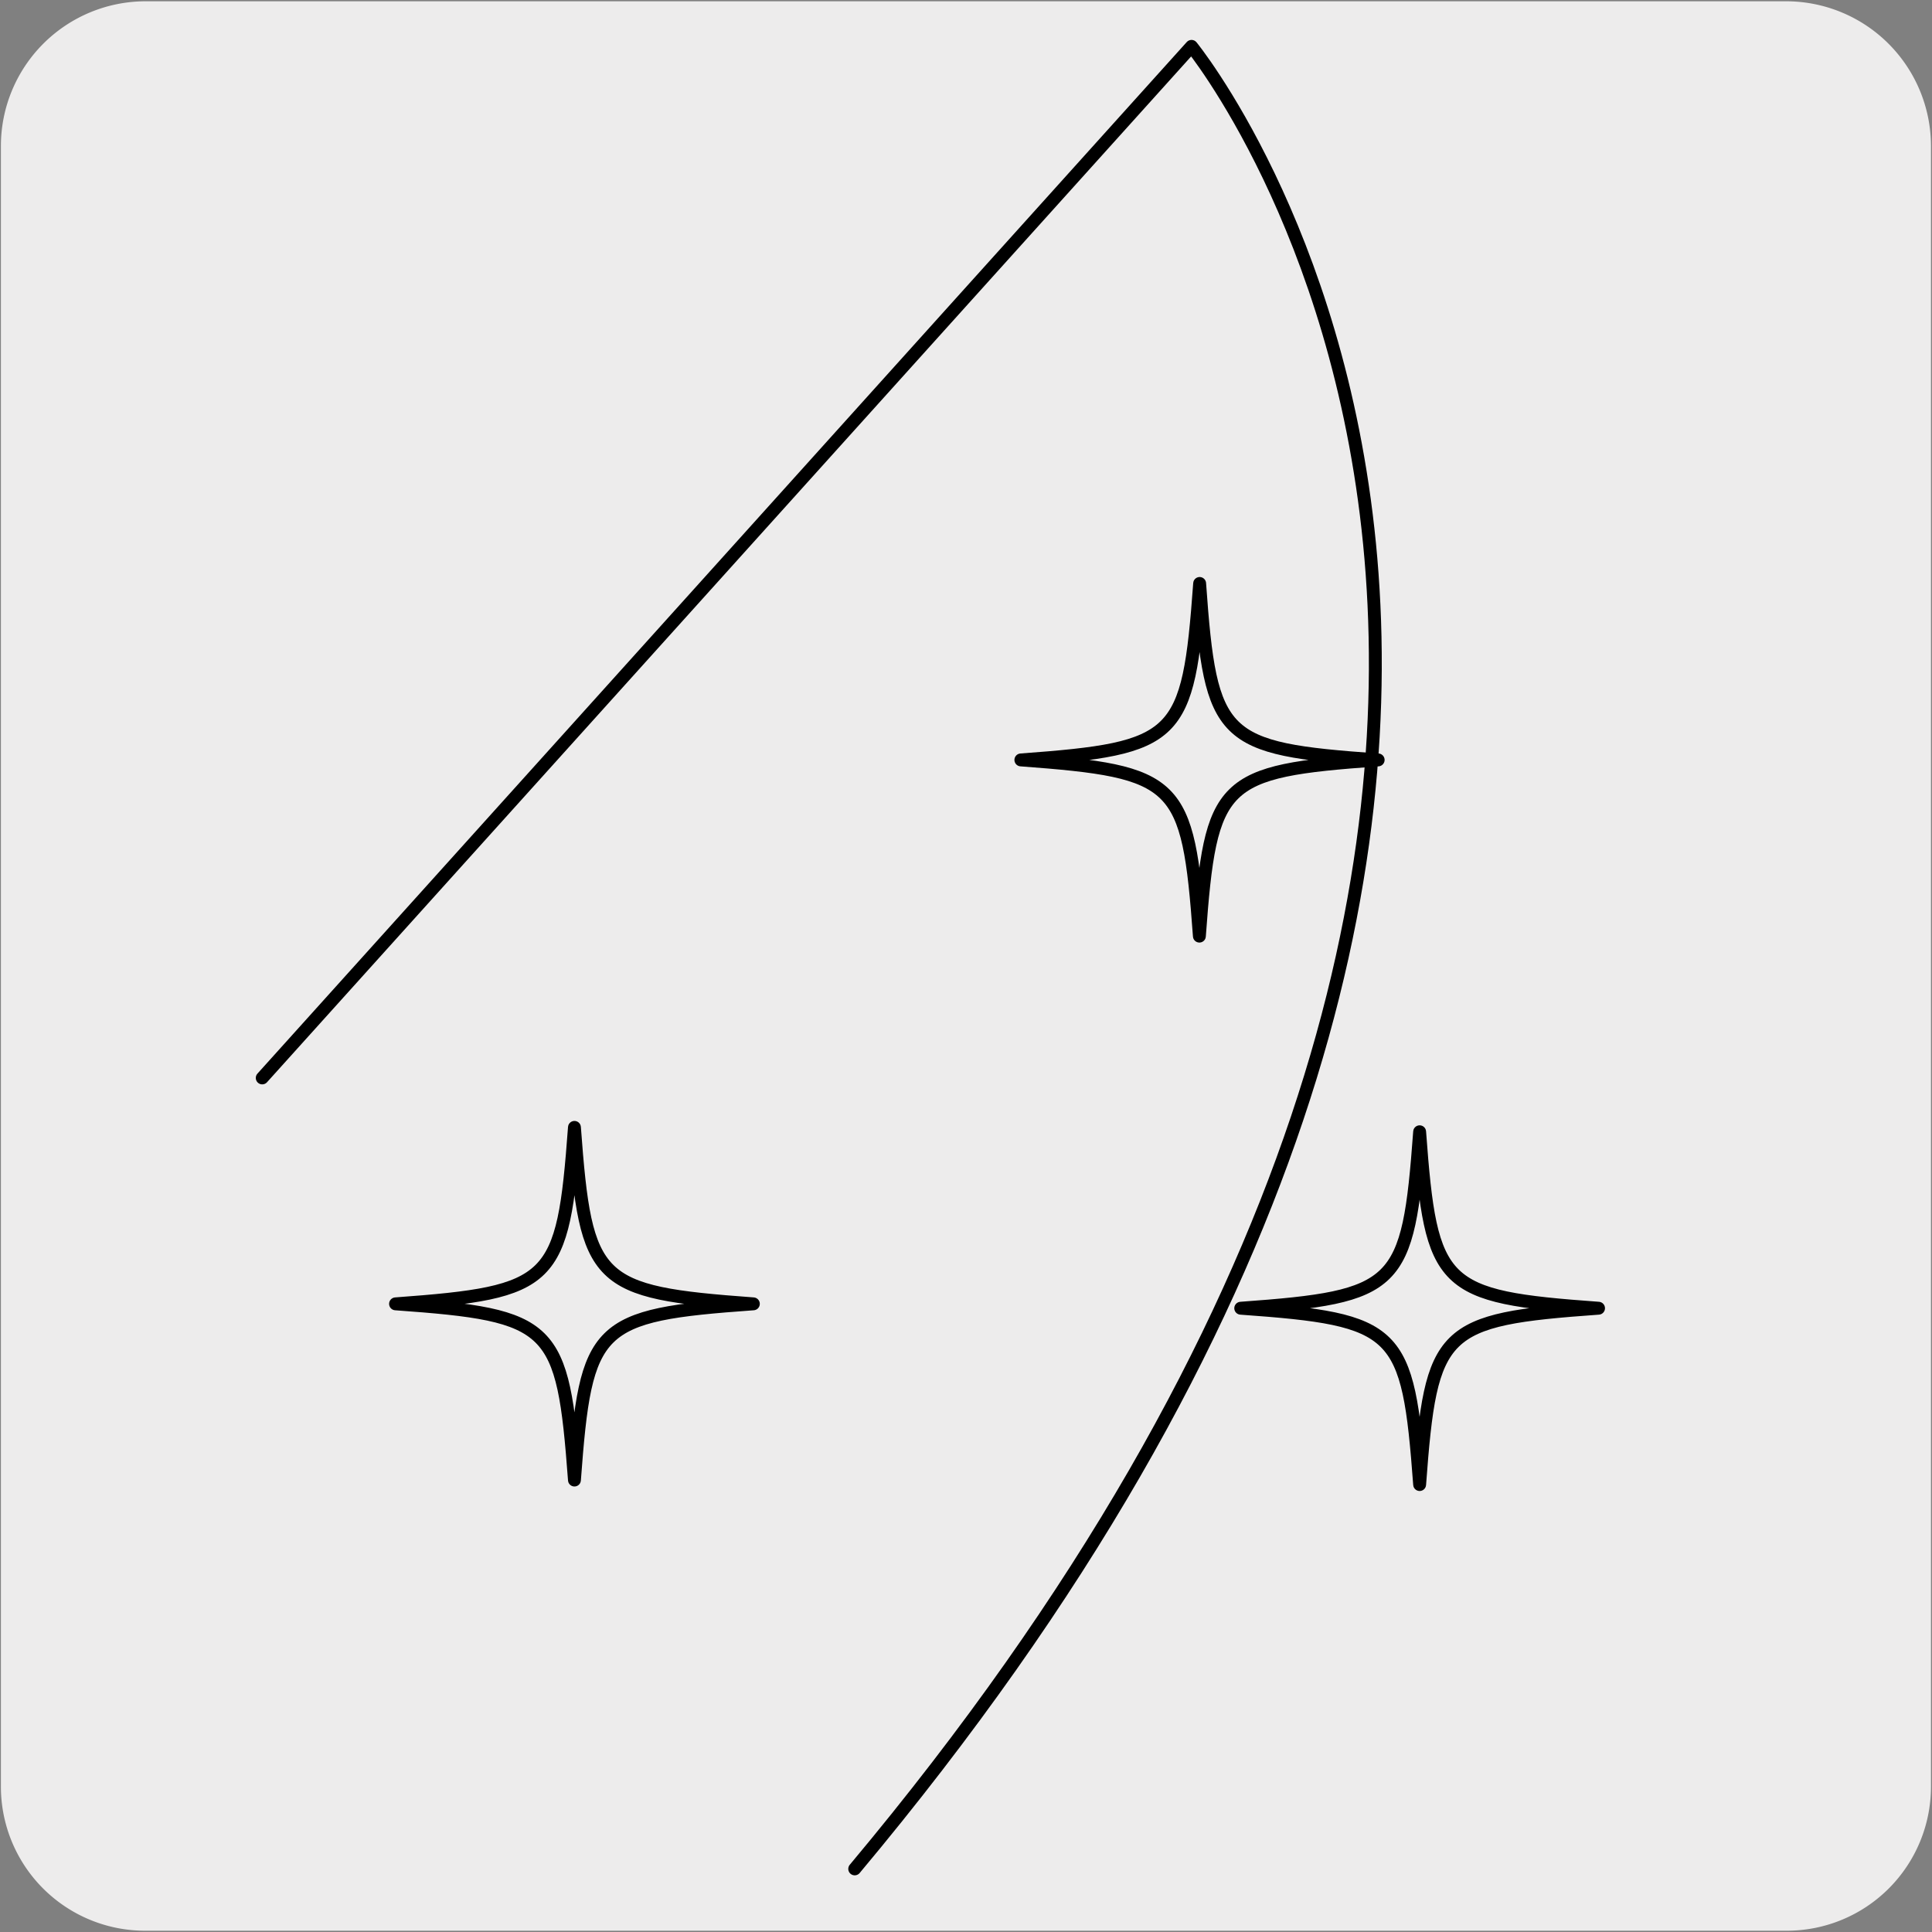
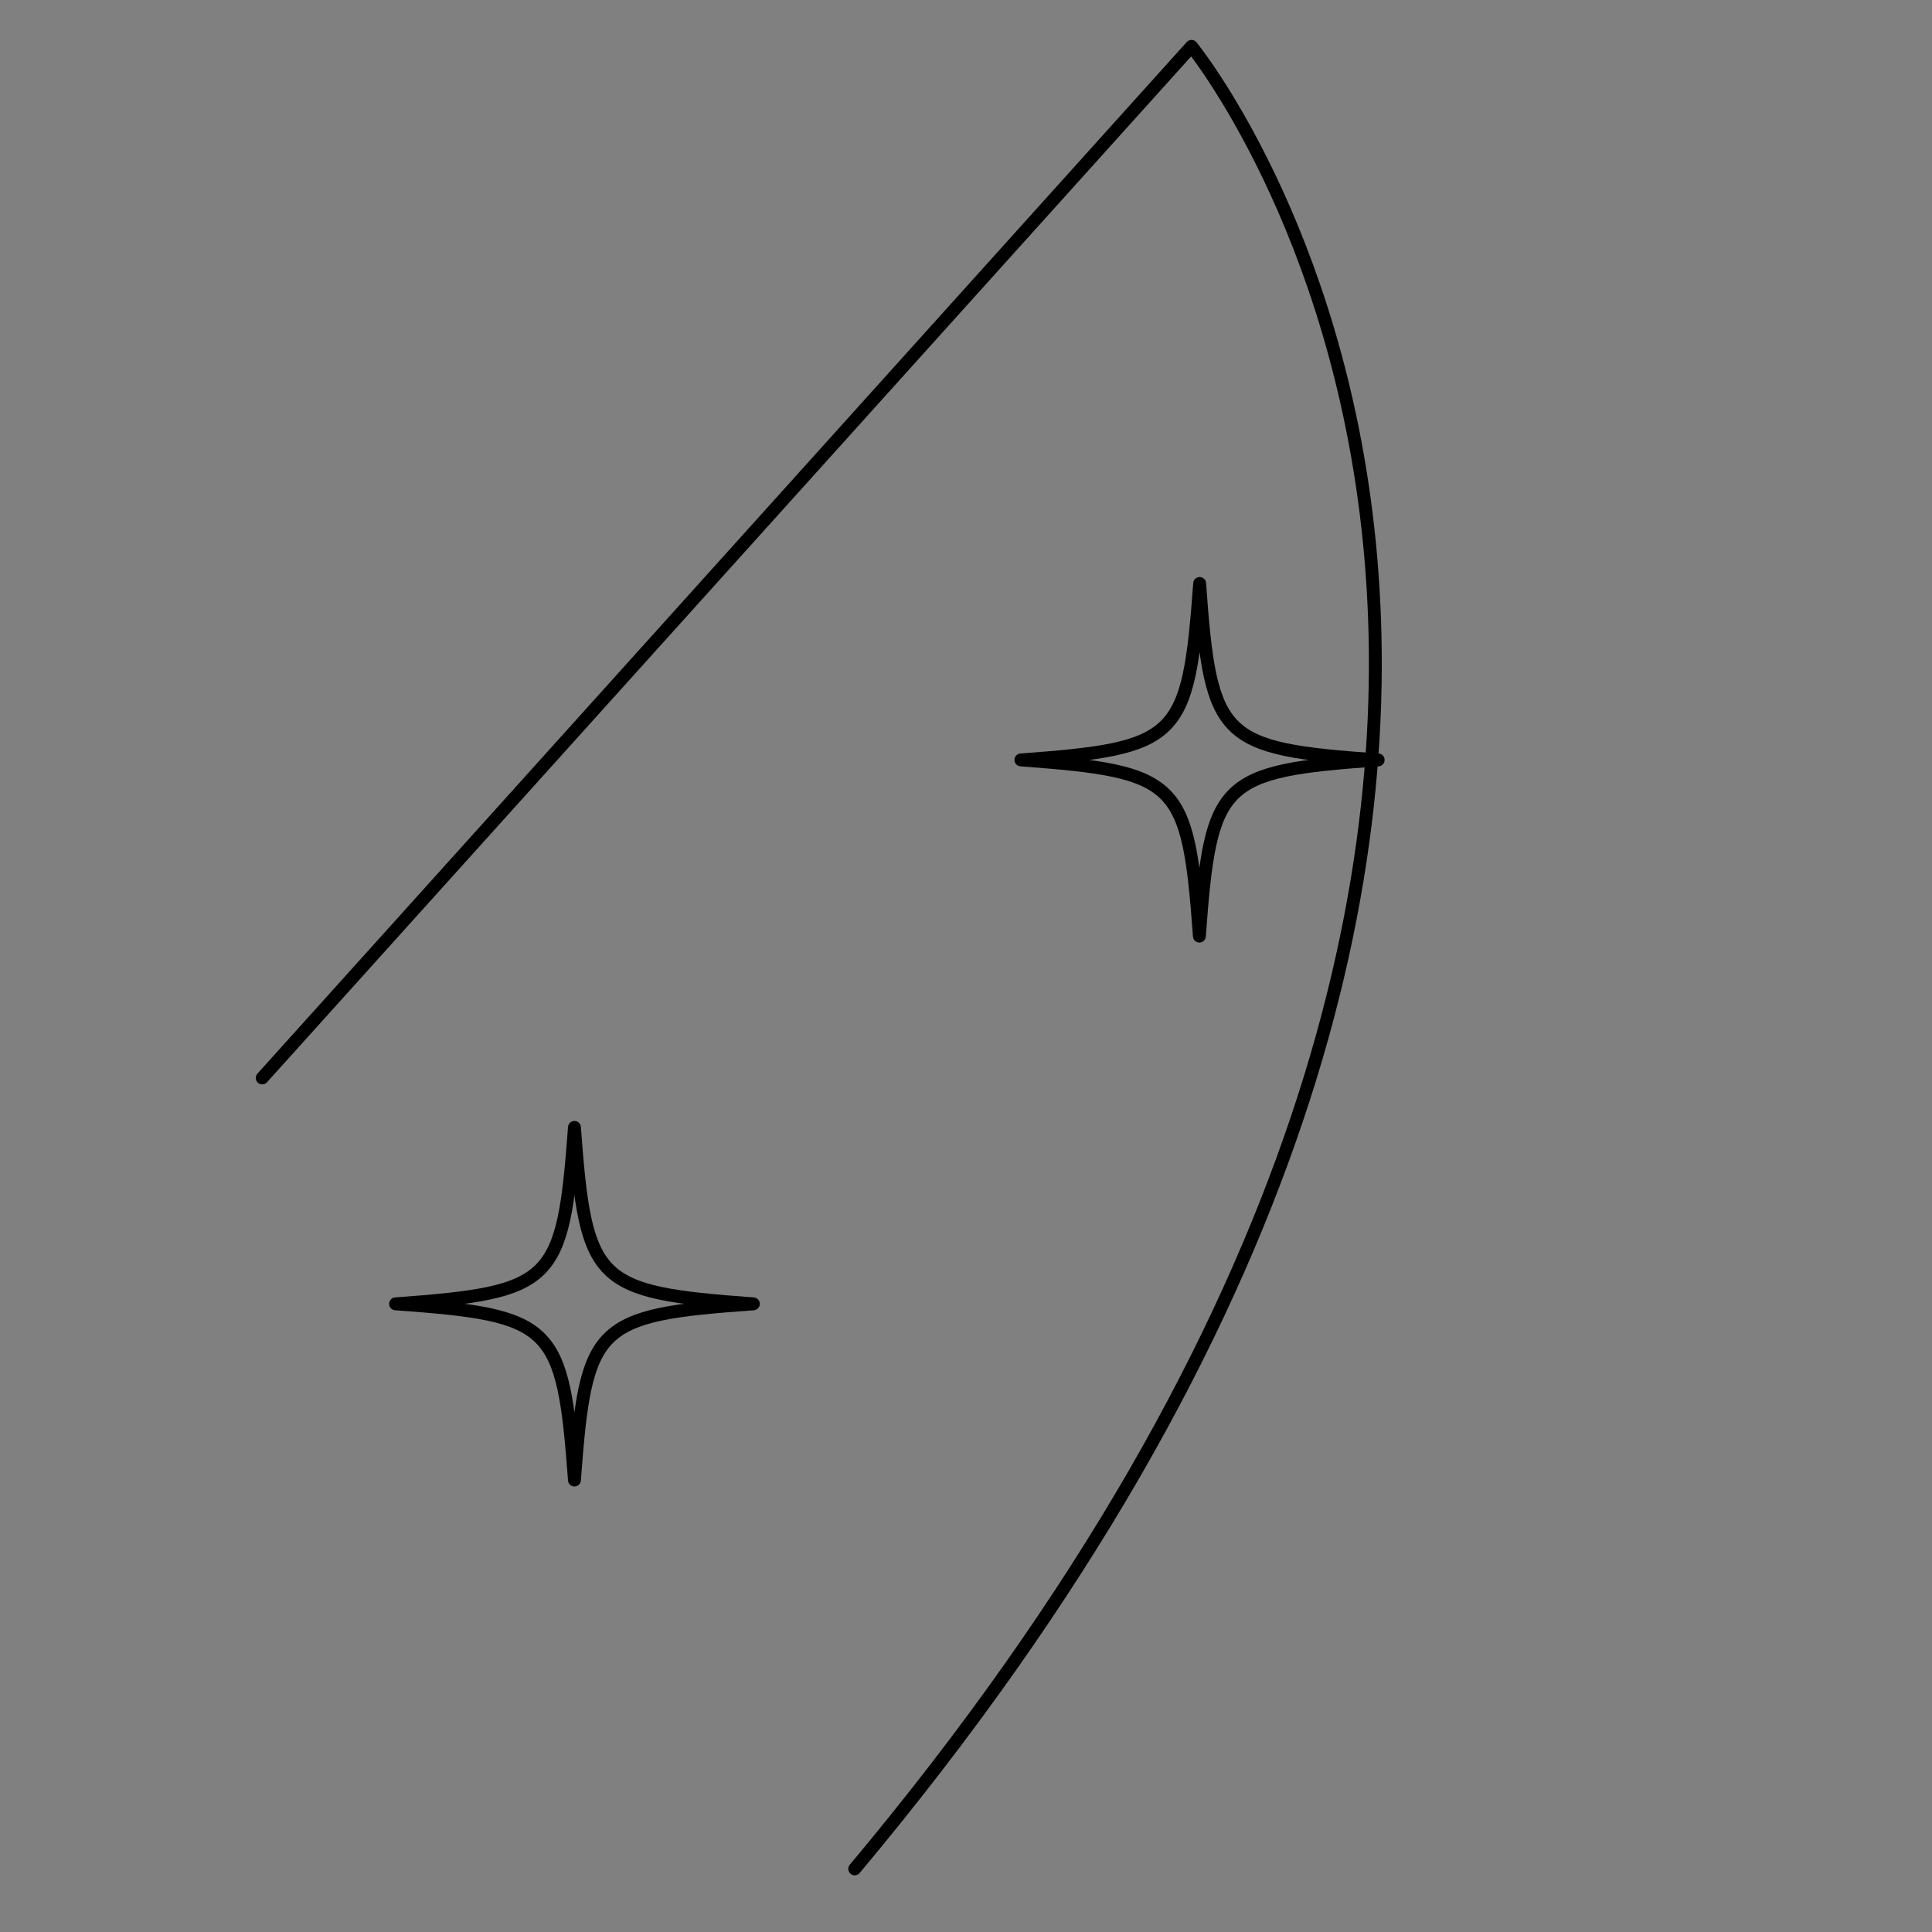
<svg xmlns="http://www.w3.org/2000/svg" viewBox="0 0 150 150">
  <rect x="0" y="0" width="150" height="150" fill="#808080" stroke="none" />
  <defs>
    <style>.cls-1{fill:#edecec;}.cls-2{fill:none;stroke:#000;stroke-linecap:round;stroke-linejoin:round;}</style>
  </defs>
  <title>100654-01</title>
  <g id="Capa_1" data-name="Capa 1">
-     <path class="cls-1" d="M11.32.1H138.64a11.25,11.25,0,0,1,11.28,11.21v127.4a11.19,11.19,0,0,1-11.19,11.19H11.27A11.19,11.19,0,0,1,.07,138.72h0V11.34A11.24,11.24,0,0,1,11.31.1Z" />
-   </g>
+     </g>
  <g id="Capa_3" data-name="Capa 3">
-     <path class="cls-2" d="M58.49,101.23c-12.26.88-13,1.6-13.89,13.68-.9-12.08-1.63-12.8-13.89-13.68,12.26-.9,13-1.61,13.89-13.7.89,12.09,1.63,12.8,13.89,13.7M107,59c-12.25.88-13,1.59-13.88,13.68C92.24,60.62,91.5,59.91,79.26,59c12.24-.9,13-1.61,13.88-13.7C94,57.42,94.77,58.13,107,59m17.11,42.57c-12.26.88-13,1.6-13.89,13.69-.9-12.09-1.63-12.81-13.89-13.69,12.26-.89,13-1.61,13.89-13.7.89,12.09,1.63,12.81,13.89,13.7" />
+     <path class="cls-2" d="M58.49,101.23c-12.26.88-13,1.6-13.89,13.68-.9-12.08-1.63-12.8-13.89-13.68,12.26-.9,13-1.61,13.89-13.7.89,12.09,1.63,12.8,13.89,13.7M107,59c-12.25.88-13,1.59-13.88,13.68C92.24,60.62,91.5,59.91,79.26,59c12.24-.9,13-1.61,13.88-13.7C94,57.42,94.77,58.13,107,59m17.11,42.57" />
    <path class="cls-2" d="M20.36,83.69,92.51,3.6s45.57,55.81-26.15,141.5" />
  </g>
</svg>